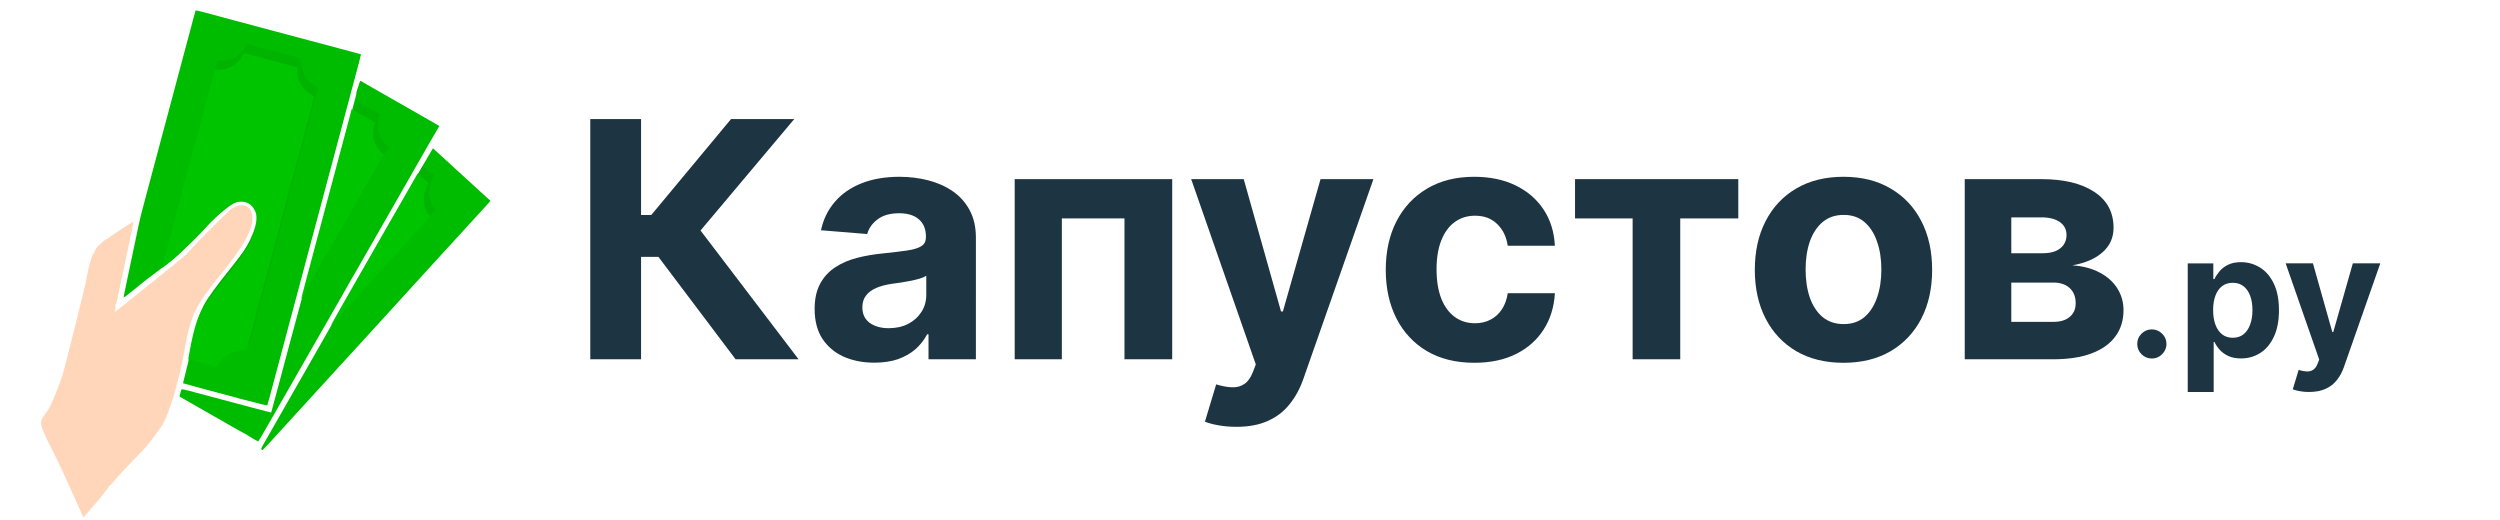
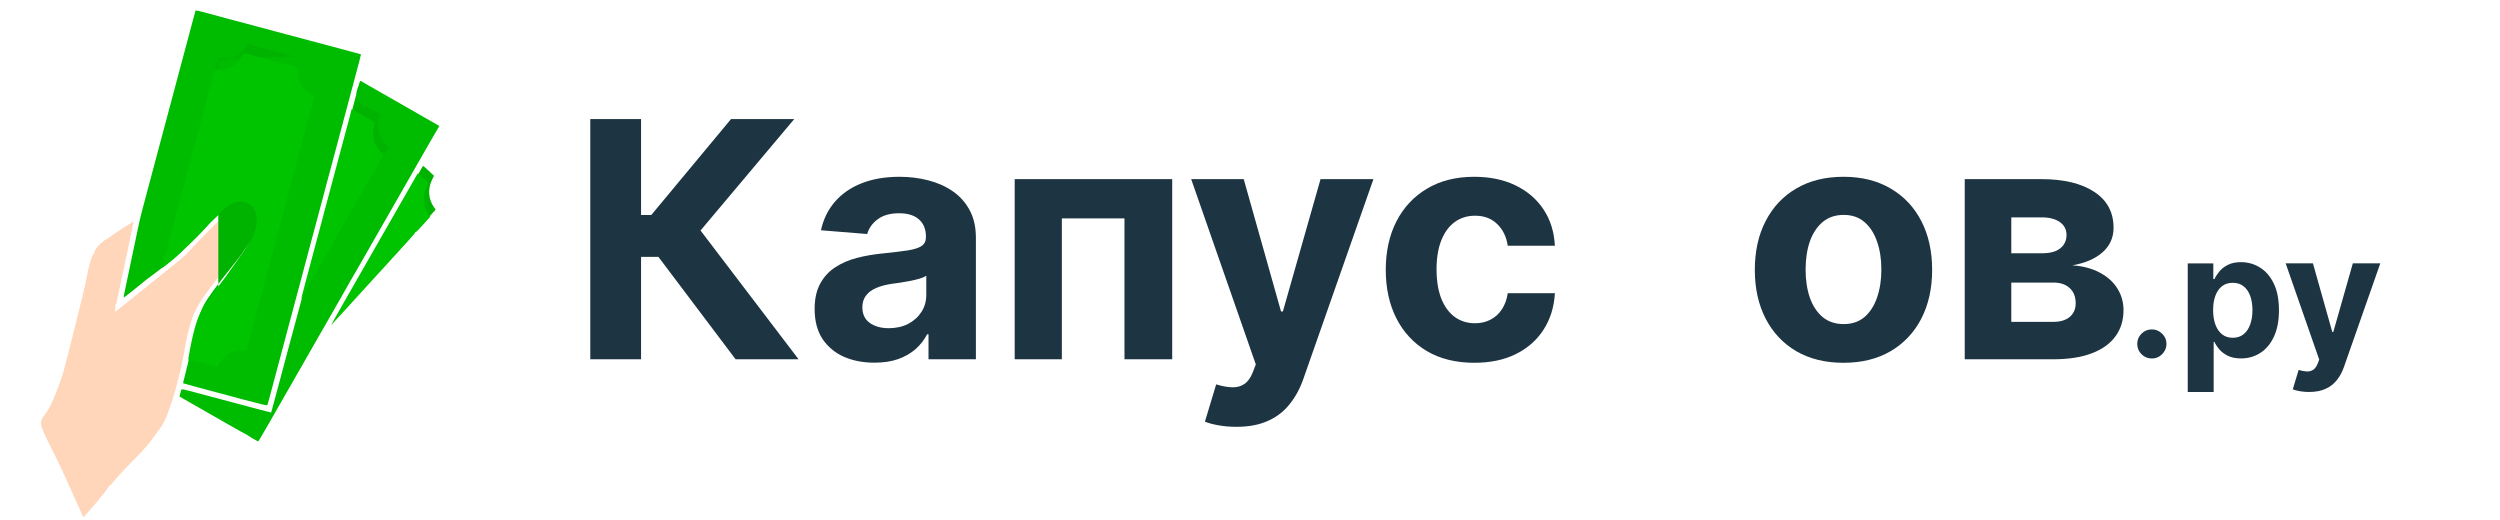
<svg xmlns="http://www.w3.org/2000/svg" xmlns:ns1="http://sodipodi.sourceforge.net/DTD/sodipodi-0.dtd" xmlns:ns2="http://www.inkscape.org/namespaces/inkscape" version="1.1" id="svg2903" width="250" height="52" viewBox="0 0 250 52" ns1:docname="kapustov.svg" ns2:export-filename="C:\Users\roman\Documents\Code\publicm\public\assets\img\logo-dalimani.ru@2x.png" ns2:export-xdpi="96" ns2:export-ydpi="96" ns2:version="1.1.2 (b8e25be833, 2022-02-05)">
  <defs id="defs2907" />
  <ns1:namedview id="namedview2905" pagecolor="#ffffff" bordercolor="#666666" borderopacity="1.0" ns2:pageshadow="2" ns2:pageopacity="0.0" ns2:pagecheckerboard="0" showgrid="false" ns2:zoom="2" ns2:cx="132" ns2:cy="119.25" ns2:window-width="1920" ns2:window-height="1112" ns2:window-x="-8" ns2:window-y="-8" ns2:window-maximized="1" ns2:current-layer="g2909" showguides="false" width="220px" />
  <g ns2:groupmode="layer" ns2:label="Image" id="g2909">
    <path style="fill:#ffd6ba;fill-opacity:1;stroke-width:0.051" d="m 8.284,51.629 c -0.026,-0.068 -0.178,-0.41 -0.339,-0.759 -0.16,-0.349 -0.506,-1.121 -0.769,-1.714 -0.828,-1.871 -1.283,-2.839 -1.944,-4.135 -0.812,-1.591 -1.129,-2.348 -1.13,-2.696 -5.55e-4,-0.305 0.08,-0.475 0.488,-1.017 0.342,-0.456 0.501,-0.775 1.004,-2.013 0.26,-0.64 0.421,-1.078 0.642,-1.746 0.234,-0.706 2.229,-8.695 2.374,-9.507 0.28,-1.568 0.545,-2.466 0.819,-2.786 0.088,-0.103 0.116,-0.153 0.061,-0.111 -0.087,0.067 -0.084,0.05 0.023,-0.128 0.193,-0.323 0.424,-0.574 0.803,-0.876 0.353,-0.281 0.501,-0.356 0.375,-0.19 -0.059,0.078 -0.058,0.081 0.008,0.023 0.041,-0.037 0.075,-0.087 0.075,-0.111 0,-0.074 2.525,-1.732 2.569,-1.687 0.01,0.01 -0.074,0.457 -0.187,0.993 -0.113,0.536 -0.248,1.183 -0.3,1.437 -0.109,0.531 -1.091,5.157 -1.217,5.74 -0.026,0.121 -0.043,0.132 -0.11,0.077 -0.069,-0.057 -0.071,-0.052 -0.01,0.044 0.055,0.088 0.056,0.168 0.008,0.407 -0.033,0.163 -0.051,0.306 -0.04,0.317 0.01,0.01 0.271,-0.185 0.578,-0.435 0.755,-0.614 2.617,-2.111 4.667,-3.751 0.932,-0.746 1.762,-1.429 1.845,-1.518 0.082,-0.089 0.393,-0.428 0.69,-0.752 0.889,-0.972 3.502,-3.563 3.847,-3.815 0.553,-0.404 1.121,-0.515 1.54,-0.301 0.394,0.201 0.579,0.617 0.579,1.301 0,0.806 -0.407,1.72 -1.483,3.323 -0.32,0.478 -1.501,2.011 -1.732,2.25 -0.087,0.09 -1.304,1.681 -1.499,1.959 -0.654,0.936 -1.019,1.599 -1.295,2.354 -0.214,0.584 -0.539,1.872 -0.672,2.661 -0.206,1.223 -0.367,2.018 -0.568,2.801 -0.112,0.438 -0.274,1.073 -0.36,1.412 -0.196,0.772 -0.381,1.356 -0.779,2.465 -0.287,0.799 -0.494,1.212 -0.876,1.747 -1.093,1.529 -1.389,1.881 -2.659,3.158 -0.604,0.607 -1.27,1.312 -1.48,1.567 -0.21,0.254 -0.408,0.485 -0.439,0.514 -0.031,0.028 -0.123,0.139 -0.204,0.246 -0.081,0.107 -0.177,0.184 -0.214,0.169 -0.04,-0.015 -0.056,0.002 -0.04,0.043 0.02,0.05 -1.359,1.79 -1.57,1.981 -0.015,0.015 -0.144,0.164 -0.285,0.333 -0.141,0.169 -0.367,0.43 -0.502,0.579 -0.241,0.267 -0.245,0.27 -0.292,0.148 z" id="path21-6-4" />
-     <path style="fill:#00bc00;fill-opacity:1;stroke-width:0.051" d="m 43.294,14.828 -0.217,0.369 c -0.118,0.203 -0.344,0.589 -0.502,0.857 l -0.287,0.486 c -5.315,9.204 -7.6,13.257 -10.895,19.057 -0.16,0.282 -0.61,1.068 -1,1.746 -0.39,0.678 -0.814,1.417 -0.941,1.643 -0.127,0.226 -0.35,0.619 -0.498,0.873 -0.535,0.919 -2.682,4.679 -2.768,4.846 -0.07,0.135 -0.075,0.185 -0.025,0.244 0.034,0.04 0.081,0.069 0.102,0.06 0.038,-0.014 0.944,-0.998 2.898,-3.148 0.537,-0.591 1.15,-1.26 1.361,-1.488 0.436,-0.469 1.537,-1.673 2.744,-3.002 0.45,-0.495 1.074,-1.18 1.387,-1.52 0.313,-0.34 0.788,-0.857 1.057,-1.15 0.268,-0.293 0.51,-0.559 0.539,-0.59 0.029,-0.031 0.642,-0.702 1.361,-1.492 0.72,-0.791 1.829,-2.007 2.465,-2.701 1.457,-1.591 3.163,-3.461 4.004,-4.389 0.102,-0.113 0.346,-0.379 0.543,-0.592 0.197,-0.213 0.577,-0.629 0.846,-0.924 0.268,-0.295 0.755,-0.826 1.08,-1.18 0.325,-0.354 0.95,-1.035 1.387,-1.516 0.437,-0.48 0.869,-0.954 0.961,-1.053 0.132,-0.142 0.154,-0.19 0.1,-0.23 -0.038,-0.028 -0.32,-0.284 -0.627,-0.566 -0.608,-0.559 -0.961,-0.881 -1.746,-1.596 -0.282,-0.257 -0.799,-0.73 -1.15,-1.053 -0.351,-0.323 -0.985,-0.903 -1.408,-1.289 z" id="path31222" ns1:nodetypes="cccccccccccscsscccccccscccccccc" />
    <path style="fill:#00bc00;fill-opacity:1;stroke-width:0.051" d="m 36.038,8.091 c -0.033,0 -0.108,0.191 -0.168,0.424 -0.06,0.233 -0.259,0.656 -0.238,0.904 -3.744,14.204 -4.435,16.678 -6.859,25.662 -0.098,0.351 -0.377,1.402 -0.746,2.801 -0.1,0.381 -0.237,0.889 -0.303,1.129 -0.066,0.24 -0.228,0.841 -0.359,1.334 -0.131,0.493 -0.243,0.901 -0.248,0.906 -0.011,0.009 -0.785,-0.192 -2.014,-0.521 -0.395,-0.106 -0.961,-0.256 -1.258,-0.334 -0.297,-0.078 -1.118,-0.296 -1.824,-0.486 -2.228,-0.599 -2.551,-0.685 -3.197,-0.852 -0.347,-0.089 -0.647,-0.148 -0.662,-0.133 -0.033,0.033 -0.229,0.715 -0.209,0.73 0.007,0.005 0.75,0.431 1.654,0.947 0.904,0.517 2.371,1.356 3.258,1.863 0.887,0.508 1.637,0.927 1.668,0.932 0.031,0.005 0.126,0.059 0.211,0.121 0.085,0.062 0.35,0.228 0.59,0.367 h 0.002 c 0.239,0.139 0.452,0.256 0.473,0.258 0.036,0.003 0.415,-0.631 1.09,-1.82 0.192,-0.339 0.438,-0.766 0.545,-0.949 0.107,-0.184 0.695,-1.212 1.309,-2.285 0.614,-1.073 1.284,-2.242 1.488,-2.596 0.204,-0.353 0.475,-0.827 0.602,-1.053 0.292,-0.522 2.615,-4.579 2.838,-4.955 0.092,-0.155 0.226,-0.386 0.297,-0.514 0.516,-0.925 1.593,-2.806 2.117,-3.699 0.091,-0.155 0.474,-0.824 0.85,-1.488 0.376,-0.664 0.733,-1.288 0.795,-1.387 0.112,-0.178 2.118,-3.684 3.467,-6.061 0.833,-1.468 2.641,-4.61 2.684,-4.662 0.03,-0.036 0.043,-0.076 0.033,-0.084 -0.011,-0.01 -0.448,-0.259 -0.971,-0.557 C 41.775,11.367 42.1,11.55 39.202,9.888 37.86,9.119 36.657,8.432 36.53,8.361 36.403,8.29 36.254,8.2 36.198,8.162 36.143,8.123 36.071,8.091 36.038,8.091 Z" id="path31218" ns1:nodetypes="cccccccccscccsccsccccccsccccsccccccscccc" />
    <path style="fill:#00bc00;fill-opacity:1;stroke-width:0.051" d="m 19.561,1.047 c -0.011,0.019 -0.107,0.356 -0.211,0.752 -0.104,0.395 -0.3,1.136 -0.438,1.645 -0.137,0.508 -0.31,1.155 -0.385,1.438 -0.075,0.282 -0.214,0.803 -0.309,1.156 -0.095,0.353 -0.221,0.827 -0.281,1.053 -0.06,0.226 -0.201,0.756 -0.314,1.18 -0.276,1.033 -0.542,2.026 -0.912,3.416 -0.169,0.636 -0.391,1.468 -0.494,1.85 -0.103,0.381 -0.276,1.028 -0.385,1.438 -0.109,0.41 -0.325,1.22 -0.48,1.799 -0.447,1.67 -0.719,2.69 -0.855,3.209 -0.052,0.198 -0.178,0.671 -0.281,1.053 -0.103,0.381 -0.254,1.017 -0.336,1.412 -0.082,0.396 -0.221,1.055 -0.309,1.465 -0.088,0.41 -0.251,1.184 -0.363,1.721 -0.112,0.537 -0.259,1.242 -0.328,1.566 -0.451,2.132 -0.534,2.538 -0.514,2.559 0.012,0.013 0.364,-0.254 0.781,-0.592 0.417,-0.338 1.101,-0.887 1.518,-1.221 0.635,-0.509 3.548,-2.45 6.417,-5.743 2.446,-2.317 3.123,-2.402 3.984,-1.849 1.396,0.897 0.06,3.597 -0.669,4.754 -3.95,5.582 -4.51,5.974 -5.645,11.411 -0.018,0.031 -0.061,0.196 -0.094,0.365 -0.033,0.169 -0.13,0.559 -0.215,0.865 -0.085,0.306 -0.144,0.567 -0.131,0.58 0.013,0.013 0.713,0.205 1.557,0.43 0.844,0.224 1.708,0.456 1.92,0.516 0.212,0.059 1.402,0.378 2.645,0.709 v -0.002 c 1.434,0.382 2.274,0.582 2.295,0.549 0.018,-0.029 0.102,-0.32 0.188,-0.645 0.085,-0.325 0.329,-1.236 0.541,-2.027 0.212,-0.791 0.432,-1.612 0.488,-1.824 0.215,-0.811 0.778,-2.927 0.924,-3.467 0.084,-0.311 0.257,-0.957 0.385,-1.438 0.127,-0.48 0.456,-1.706 0.729,-2.723 0.273,-1.017 0.549,-2.056 0.615,-2.311 0.066,-0.254 0.193,-0.73 0.281,-1.055 0.088,-0.325 0.261,-0.971 0.385,-1.438 0.123,-0.466 0.307,-1.148 0.406,-1.516 0.1,-0.367 0.229,-0.852 0.289,-1.078 0.06,-0.226 0.257,-0.965 0.438,-1.643 0.469,-1.763 0.474,-1.785 0.666,-2.492 0.215,-0.793 0.748,-2.784 0.92,-3.441 0.118,-0.453 0.881,-3.314 1.295,-4.854 C 35.884,6.324 36.114,5.448 36.098,5.433 36.091,5.426 35.556,5.279 34.909,5.107 32.407,4.443 31.451,4.189 30.882,4.033 30.557,3.944 29.735,3.724 29.057,3.544 28.38,3.365 27.641,3.17 27.415,3.109 26.181,2.777 22.661,1.835 21.841,1.617 21.318,1.478 20.597,1.284 20.237,1.187 19.877,1.09 19.572,1.029 19.561,1.046 Z" id="path29459-0" ns1:nodetypes="ccccccccccscccccccsccscccccccccccccscccccccccccccccccccc" />
    <path style="fill:#00b300;fill-opacity:1;stroke:none;stroke-width:1.251;stroke-miterlimit:4;stroke-dasharray:none;stroke-opacity:1" d="m 42.307,16.593 c -0.015,-10e-6 -0.126,0.18 -0.244,0.398 -0.118,0.219 -0.26,0.468 -0.314,0.553 -0.092,0.144 -2.033,3.531 -2.738,4.777 -0.176,0.311 -0.917,1.604 -1.646,2.875 -0.729,1.271 -1.896,3.311 -2.596,4.533 -0.7,1.222 -1.264,2.221 -1.256,2.221 0.009,0 0.253,-0.26 0.543,-0.578 0.29,-0.318 0.741,-0.807 1,-1.09 0.594,-0.647 2.159,-2.363 2.744,-3.006 0.244,-0.268 0.859,-0.94 1.365,-1.492 2.196,-2.393 2.875,-3.151 2.867,-3.215 -0.004,-0.038 0.012,-0.056 0.035,-0.041 0.023,0.015 0.153,-0.094 0.289,-0.24 0.136,-0.146 0.283,-0.303 0.326,-0.348 0.043,-0.045 0.26,-0.285 0.482,-0.533 l 0.404,-0.451 -0.166,-0.23 c -0.564,-0.786 -0.643,-1.828 -0.207,-2.729 l 0.203,-0.42 -0.32,-0.305 c -0.434,-0.411 -0.738,-0.68 -0.771,-0.68 z" id="path31224-6" />
    <path style="fill:#00b300;fill-opacity:1;stroke:none;stroke-width:1.251;stroke-miterlimit:4;stroke-dasharray:none;stroke-opacity:1" d="m 35.606,10.07 -0.033,0.168 c -0.018,0.092 -0.112,0.456 -0.209,0.809 -0.097,0.353 -0.503,1.868 -0.902,3.365 -1.076,4.035 -1.125,4.214 -1.291,4.828 -0.084,0.311 -0.211,0.784 -0.281,1.053 -0.07,0.268 -0.22,0.834 -0.334,1.258 -0.336,1.25 -0.756,2.823 -0.967,3.621 -0.108,0.41 -0.382,1.438 -0.609,2.285 -0.227,0.847 -0.427,1.611 -0.445,1.695 h -0.002 c -0.029,0.138 -0.025,0.143 0.031,0.051 0.084,-0.136 1.399,-2.423 1.639,-2.85 0.517,-0.92 3.945,-6.906 4.141,-7.23 0.124,-0.205 0.225,-0.387 0.225,-0.402 0,-0.016 0.205,-0.38 0.455,-0.809 0.251,-0.428 0.773,-1.329 1.158,-2.002 l 0.701,-1.225 -0.26,-0.232 c -0.319,-0.287 -0.635,-0.81 -0.742,-1.23 -0.107,-0.425 -0.101,-1.045 0.016,-1.465 l 0.096,-0.342 -0.314,-0.176 c -0.172,-0.097 -0.589,-0.334 -0.928,-0.527 -0.339,-0.193 -0.734,-0.416 -0.879,-0.496 z" id="path31220-4" />
-     <path style="fill:#00b300;fill-opacity:1;stroke:none;stroke-width:1.251;stroke-miterlimit:4;stroke-dasharray:none;stroke-opacity:1" d="m 24.776,4.402 c -0.064,-0.02 -0.127,0.048 -0.244,0.264 -0.087,0.16 -0.144,0.31 -0.129,0.336 0.016,0.024 0.008,0.039 -0.018,0.031 -0.026,-0.008 -0.149,0.091 -0.273,0.219 -0.531,0.544 -1.18,0.823 -1.922,0.826 l -0.432,0.002 -0.076,0.266 c -0.041,0.146 -0.194,0.717 -0.34,1.268 -0.146,0.551 -0.32,1.197 -0.387,1.438 -0.067,0.24 -0.298,1.107 -0.514,1.926 -0.216,0.819 -0.493,1.861 -0.615,2.312 -0.123,0.452 -0.285,1.065 -0.359,1.361 -0.074,0.297 -0.178,0.689 -0.23,0.873 -0.158,0.551 -0.384,1.382 -0.797,2.953 -0.216,0.819 -0.434,1.639 -0.486,1.822 -0.052,0.184 -0.202,0.751 -0.334,1.26 -0.132,0.508 -0.272,1.027 -0.311,1.154 -0.038,0.127 -0.189,0.682 -0.334,1.232 -0.145,0.551 -0.333,1.252 -0.418,1.557 -0.085,0.305 -0.145,0.579 -0.135,0.609 0.01,0.03 0.112,-0.024 0.229,-0.119 0.116,-0.095 0.474,-0.378 0.795,-0.631 0.321,-0.253 0.907,-0.796 1.303,-1.207 0.396,-0.411 1.272,-1.307 1.947,-1.99 1.125,-1.138 1.221,-1.251 1.154,-1.336 -0.067,-0.084 -0.065,-0.087 0.016,-0.023 0.079,0.062 0.138,0.024 0.539,-0.354 0.736,-0.692 1.23,-0.963 1.84,-1.01 0.733,-0.057 1.257,0.242 1.574,0.9 0.145,0.301 0.168,0.406 0.186,0.859 0.018,0.443 0.002,0.591 -0.117,1.027 -0.154,0.566 -0.397,1.127 -0.639,1.479 -0.087,0.127 -0.158,0.243 -0.158,0.258 0,0.044 -0.519,0.867 -0.814,1.291 -0.157,0.226 -0.598,0.8 -0.98,1.275 -1.67,2.076 -2.527,3.248 -2.924,4.002 -0.482,0.916 -0.873,2.353 -1.268,4.664 l -0.031,0.184 0.531,0.131 c 0.582,0.145 1.981,0.522 2.225,0.6 l 0.002,0.002 c 0.085,0.027 0.168,0.051 0.186,0.053 0.018,0.002 0.095,-0.122 0.17,-0.275 0.287,-0.586 0.911,-1.11 1.566,-1.316 0.231,-0.072 0.48,-0.109 0.787,-0.109 0.443,-0.002 0.45,-0.004 0.48,-0.137 0.05,-0.219 1.343,-5.08 1.613,-6.066 0.081,-0.297 0.242,-0.898 0.357,-1.336 0.355,-1.35 0.406,-1.547 0.588,-2.209 0.097,-0.353 0.377,-1.392 0.621,-2.311 0.244,-0.918 0.583,-2.191 0.752,-2.826 0.169,-0.636 0.385,-1.444 0.479,-1.797 0.094,-0.353 0.314,-1.174 0.488,-1.824 0.174,-0.65 0.394,-1.469 0.488,-1.822 0.226,-0.846 0.595,-2.211 0.629,-2.324 0.015,-0.05 -0.004,-0.125 -0.039,-0.168 -0.054,-0.064 -0.053,-0.072 0.01,-0.049 0.06,0.023 0.108,-0.091 0.221,-0.525 0.079,-0.305 0.244,-0.925 0.367,-1.377 0.123,-0.452 0.225,-0.845 0.225,-0.873 -1.28e-4,-0.028 -0.143,-0.132 -0.316,-0.23 -0.87,-0.497 -1.379,-1.385 -1.379,-2.408 V 5.832 L 29.495,5.668 C 29.149,5.578 28.577,5.426 28.224,5.33 27.07,5.016 26.618,4.894 25.733,4.66 25.254,4.533 24.824,4.417 24.776,4.402 Z" id="path31216-7" />
+     <path style="fill:#00b300;fill-opacity:1;stroke:none;stroke-width:1.251;stroke-miterlimit:4;stroke-dasharray:none;stroke-opacity:1" d="m 24.776,4.402 c -0.064,-0.02 -0.127,0.048 -0.244,0.264 -0.087,0.16 -0.144,0.31 -0.129,0.336 0.016,0.024 0.008,0.039 -0.018,0.031 -0.026,-0.008 -0.149,0.091 -0.273,0.219 -0.531,0.544 -1.18,0.823 -1.922,0.826 l -0.432,0.002 -0.076,0.266 c -0.041,0.146 -0.194,0.717 -0.34,1.268 -0.146,0.551 -0.32,1.197 -0.387,1.438 -0.067,0.24 -0.298,1.107 -0.514,1.926 -0.216,0.819 -0.493,1.861 -0.615,2.312 -0.123,0.452 -0.285,1.065 -0.359,1.361 -0.074,0.297 -0.178,0.689 -0.23,0.873 -0.158,0.551 -0.384,1.382 -0.797,2.953 -0.216,0.819 -0.434,1.639 -0.486,1.822 -0.052,0.184 -0.202,0.751 -0.334,1.26 -0.132,0.508 -0.272,1.027 -0.311,1.154 -0.038,0.127 -0.189,0.682 -0.334,1.232 -0.145,0.551 -0.333,1.252 -0.418,1.557 -0.085,0.305 -0.145,0.579 -0.135,0.609 0.01,0.03 0.112,-0.024 0.229,-0.119 0.116,-0.095 0.474,-0.378 0.795,-0.631 0.321,-0.253 0.907,-0.796 1.303,-1.207 0.396,-0.411 1.272,-1.307 1.947,-1.99 1.125,-1.138 1.221,-1.251 1.154,-1.336 -0.067,-0.084 -0.065,-0.087 0.016,-0.023 0.079,0.062 0.138,0.024 0.539,-0.354 0.736,-0.692 1.23,-0.963 1.84,-1.01 0.733,-0.057 1.257,0.242 1.574,0.9 0.145,0.301 0.168,0.406 0.186,0.859 0.018,0.443 0.002,0.591 -0.117,1.027 -0.154,0.566 -0.397,1.127 -0.639,1.479 -0.087,0.127 -0.158,0.243 -0.158,0.258 0,0.044 -0.519,0.867 -0.814,1.291 -0.157,0.226 -0.598,0.8 -0.98,1.275 -1.67,2.076 -2.527,3.248 -2.924,4.002 -0.482,0.916 -0.873,2.353 -1.268,4.664 l -0.031,0.184 0.531,0.131 c 0.582,0.145 1.981,0.522 2.225,0.6 l 0.002,0.002 V 5.832 L 29.495,5.668 C 29.149,5.578 28.577,5.426 28.224,5.33 27.07,5.016 26.618,4.894 25.733,4.66 25.254,4.533 24.824,4.417 24.776,4.402 Z" id="path31216-7" />
    <path style="fill:#00c400;fill-opacity:1;stroke:none;stroke-width:1.236;stroke-miterlimit:4;stroke-dasharray:none;stroke-opacity:1" d="m 41.776,17.361 c -0.015,-10e-6 -0.124,0.177 -0.241,0.394 -0.117,0.216 -0.257,0.462 -0.311,0.546 -0.091,0.143 -2.008,3.488 -2.705,4.72 -0.174,0.307 -0.906,1.584 -1.627,2.84 -0.72,1.256 -1.873,3.271 -2.564,4.478 -0.691,1.207 -1.248,2.194 -1.241,2.194 0.009,0 0.25,-0.257 0.536,-0.571 0.287,-0.314 0.732,-0.798 0.988,-1.077 0.587,-0.639 2.133,-2.335 2.711,-2.97 0.241,-0.265 0.848,-0.929 1.349,-1.474 2.169,-2.364 2.84,-3.113 2.833,-3.176 -0.004,-0.038 0.012,-0.056 0.035,-0.041 0.023,0.014 0.151,-0.093 0.286,-0.237 0.134,-0.145 0.279,-0.299 0.322,-0.343 0.043,-0.044 0.257,-0.282 0.477,-0.527 l 0.399,-0.446 -0.164,-0.228 c -0.557,-0.776 -0.635,-1.806 -0.205,-2.696 l 0.201,-0.415 -0.316,-0.301 C 42.11,17.626 41.809,17.361 41.776,17.361 Z" id="path31224-6-9" />
    <path style="fill:#00c400;fill-opacity:1;stroke:none;stroke-width:1.236;stroke-miterlimit:4;stroke-dasharray:none;stroke-opacity:1" d="m 35.156,10.917 -0.033,0.166 c -0.018,0.091 -0.11,0.45 -0.206,0.799 -0.096,0.349 -0.497,1.845 -0.891,3.325 -1.063,3.986 -1.111,4.163 -1.275,4.77 -0.083,0.307 -0.208,0.775 -0.278,1.04 -0.07,0.265 -0.217,0.824 -0.33,1.243 -0.332,1.235 -0.747,2.789 -0.955,3.577 -0.107,0.405 -0.378,1.42 -0.602,2.258 -0.224,0.837 -0.422,1.591 -0.44,1.675 h -0.002 c -0.029,0.136 -0.025,0.141 0.031,0.05 0.083,-0.134 1.382,-2.394 1.619,-2.815 0.511,-0.909 3.897,-6.823 4.091,-7.143 0.123,-0.203 0.222,-0.382 0.222,-0.397 0,-0.016 0.202,-0.376 0.45,-0.799 0.248,-0.423 0.763,-1.313 1.144,-1.978 l 0.693,-1.21 -0.257,-0.23 c -0.315,-0.283 -0.627,-0.8 -0.733,-1.216 -0.106,-0.42 -0.1,-1.032 0.015,-1.447 l 0.095,-0.338 -0.311,-0.174 c -0.17,-0.096 -0.582,-0.33 -0.917,-0.521 -0.335,-0.191 -0.725,-0.411 -0.868,-0.49 z" id="path31220-4-3" />
    <path style="fill:#00c400;fill-opacity:1;stroke:none;stroke-width:1.236;stroke-miterlimit:4;stroke-dasharray:none;stroke-opacity:1" d="m 24.457,5.317 c -0.063,-0.02 -0.126,0.047 -0.241,0.26 -0.086,0.158 -0.142,0.307 -0.127,0.332 0.016,0.023 0.008,0.039 -0.017,0.031 -0.025,-0.008 -0.147,0.09 -0.27,0.216 -0.524,0.537 -1.166,0.813 -1.899,0.816 l -0.426,0.002 -0.075,0.262 c -0.041,0.145 -0.192,0.708 -0.336,1.252 -0.144,0.544 -0.316,1.183 -0.382,1.42 -0.066,0.237 -0.294,1.093 -0.507,1.903 -0.213,0.809 -0.487,1.838 -0.608,2.285 -0.121,0.447 -0.282,1.052 -0.355,1.345 -0.073,0.293 -0.175,0.681 -0.228,0.862 -0.156,0.544 -0.379,1.365 -0.787,2.917 -0.213,0.809 -0.429,1.619 -0.48,1.8 -0.052,0.181 -0.2,0.742 -0.33,1.245 -0.13,0.502 -0.269,1.015 -0.307,1.14 -0.038,0.126 -0.187,0.673 -0.33,1.218 -0.143,0.544 -0.329,1.237 -0.413,1.538 -0.084,0.301 -0.143,0.572 -0.133,0.602 0.01,0.03 0.111,-0.024 0.226,-0.118 0.115,-0.094 0.469,-0.373 0.785,-0.623 0.317,-0.25 0.896,-0.786 1.287,-1.192 0.391,-0.406 1.256,-1.291 1.924,-1.966 1.112,-1.125 1.206,-1.236 1.14,-1.32 -0.066,-0.083 -0.065,-0.086 0.015,-0.023 0.078,0.061 0.136,0.023 0.533,-0.349 0.727,-0.684 1.216,-0.951 1.818,-0.998 0.724,-0.056 1.242,0.239 1.555,0.89 0.143,0.297 0.166,0.401 0.183,0.849 0.017,0.437 0.002,0.583 -0.116,1.015 -0.152,0.559 -0.392,1.113 -0.631,1.461 -0.086,0.126 -0.156,0.24 -0.156,0.255 0,0.044 -0.513,0.856 -0.805,1.275 -0.155,0.223 -0.591,0.79 -0.969,1.26 -1.65,2.051 -2.497,3.209 -2.888,3.954 -0.476,0.905 -0.862,2.324 -1.252,4.608 l -0.031,0.181 0.525,0.129 c 0.575,0.143 1.957,0.516 2.198,0.592 l 0.002,0.002 c 0.084,0.027 0.166,0.05 0.183,0.052 0.018,0.002 0.093,-0.12 0.168,-0.272 0.283,-0.579 0.9,-1.097 1.547,-1.3 0.228,-0.072 0.474,-0.107 0.778,-0.108 0.438,-0.002 0.444,-0.004 0.475,-0.135 0.05,-0.216 1.327,-5.018 1.594,-5.993 0.08,-0.293 0.239,-0.887 0.353,-1.32 0.351,-1.334 0.401,-1.528 0.581,-2.182 0.096,-0.349 0.372,-1.376 0.614,-2.283 0.241,-0.907 0.576,-2.164 0.743,-2.792 0.167,-0.628 0.38,-1.426 0.473,-1.775 0.093,-0.349 0.31,-1.16 0.482,-1.802 0.172,-0.642 0.389,-1.451 0.482,-1.8 0.223,-0.836 0.588,-2.184 0.621,-2.296 0.015,-0.049 -0.004,-0.124 -0.039,-0.166 -0.054,-0.063 -0.052,-0.071 0.01,-0.048 0.059,0.023 0.107,-0.09 0.218,-0.519 0.078,-0.301 0.241,-0.914 0.363,-1.36 0.122,-0.447 0.222,-0.835 0.222,-0.863 C 31.414,9.654 31.273,9.552 31.102,9.454 30.242,8.963 29.74,8.086 29.74,7.075 V 6.73 L 29.118,6.568 C 28.776,6.479 28.211,6.329 27.862,6.234 26.723,5.924 26.276,5.804 25.402,5.572 24.928,5.446 24.503,5.332 24.457,5.317 Z" id="path31216-7-2" />
    <g aria-label="Капустов" id="text2390" style="font-weight:bold;font-size:33.024px;line-height:1.25;font-family:Inter;-inkscape-font-specification:'Inter, Bold';fill:#1d3442;stroke-width:0.826">
      <path d="M 73.559,35.927 65.842,25.689 H 64.106 V 35.927 H 59.028 V 11.909 h 5.078 v 9.593 h 1.02 l 7.975,-9.593 h 6.321 l -9.37,11.141 9.804,12.877 z" id="path8184" />
      <path d="m 87.444,36.267 q -1.724,0 -3.073,-0.598 -1.349,-0.61 -2.134,-1.794 -0.774,-1.196 -0.774,-2.979 0,-1.501 0.551,-2.521 0.551,-1.02 1.501,-1.642 0.95,-0.622 2.158,-0.938 1.22,-0.317 2.557,-0.446 1.571,-0.164 2.533,-0.305 0.962,-0.152 1.396,-0.446 0.434,-0.293 0.434,-0.868 v -0.07 q 0,-1.114 -0.704,-1.724 -0.692,-0.61 -1.97,-0.61 -1.349,0 -2.146,0.598 -0.797,0.586 -1.055,1.478 l -4.621,-0.375 q 0.352,-1.642 1.384,-2.838 1.032,-1.208 2.662,-1.853 1.642,-0.657 3.8,-0.657 1.501,0 2.873,0.352 1.384,0.352 2.451,1.091 1.079,0.739 1.7,1.9 0.622,1.149 0.622,2.756 V 35.927 h -4.738 v -2.498 h -0.141 q -0.434,0.844 -1.161,1.489 -0.727,0.633 -1.747,0.997 -1.02,0.352 -2.357,0.352 z m 1.431,-3.448 q 1.102,0 1.947,-0.434 0.844,-0.446 1.325,-1.196 0.481,-0.751 0.481,-1.7 v -1.912 q -0.235,0.152 -0.645,0.281 -0.399,0.117 -0.903,0.223 -0.504,0.094 -1.009,0.176 -0.504,0.07 -0.915,0.129 -0.88,0.129 -1.536,0.41 -0.657,0.281 -1.02,0.762 -0.364,0.469 -0.364,1.173 0,1.02 0.739,1.56 0.751,0.528 1.9,0.528 z" id="path8186" />
      <path d="M 101.47,35.927 V 17.914 h 15.75 V 35.927 h -4.773 V 21.842 h -6.262 V 35.927 Z" id="path8188" />
      <path d="m 123.635,42.682 q -0.95,0 -1.783,-0.152 -0.821,-0.141 -1.36,-0.364 l 1.126,-3.729 q 0.88,0.27 1.583,0.293 0.715,0.023 1.231,-0.328 0.528,-0.352 0.856,-1.196 l 0.293,-0.762 -6.462,-18.529 h 5.254 l 3.729,13.229 h 0.188 l 3.764,-13.229 h 5.289 l -7.001,19.96 q -0.504,1.454 -1.372,2.533 -0.856,1.091 -2.17,1.677 -1.313,0.598 -3.166,0.598 z" id="path8190" />
      <path d="m 147.441,36.279 q -2.768,0 -4.761,-1.173 -1.982,-1.184 -3.049,-3.284 -1.055,-2.099 -1.055,-4.832 0,-2.768 1.067,-4.855 1.079,-2.099 3.061,-3.272 1.982,-1.184 4.714,-1.184 2.357,0 4.128,0.856 1.771,0.856 2.803,2.404 1.032,1.548 1.138,3.635 h -4.714 q -0.199,-1.349 -1.055,-2.17 -0.844,-0.833 -2.216,-0.833 -1.161,0 -2.029,0.633 -0.856,0.622 -1.337,1.818 -0.481,1.196 -0.481,2.897 0,1.724 0.469,2.932 0.481,1.208 1.349,1.841 0.868,0.633 2.029,0.633 0.856,0 1.536,-0.352 0.692,-0.352 1.138,-1.02 0.457,-0.68 0.598,-1.63 h 4.714 q -0.117,2.064 -1.126,3.635 -0.997,1.56 -2.756,2.439 -1.759,0.88 -4.163,0.88 z" id="path8192" />
-       <path d="m 157.504,21.842 v -3.929 h 16.325 v 3.929 h -5.805 V 35.927 h -4.761 V 21.842 Z" id="path8194" />
      <path d="m 184.348,36.279 q -2.732,0 -4.726,-1.161 -1.982,-1.173 -3.061,-3.26 -1.079,-2.099 -1.079,-4.867 0,-2.791 1.079,-4.879 1.079,-2.099 3.061,-3.26 1.994,-1.173 4.726,-1.173 2.732,0 4.714,1.173 1.994,1.161 3.073,3.26 1.079,2.087 1.079,4.879 0,2.768 -1.079,4.867 -1.079,2.087 -3.073,3.26 -1.982,1.161 -4.714,1.161 z m 0.023,-3.87 q 1.243,0 2.076,-0.704 0.833,-0.715 1.255,-1.947 0.434,-1.231 0.434,-2.803 0,-1.571 -0.434,-2.803 -0.422,-1.231 -1.255,-1.947 -0.833,-0.715 -2.076,-0.715 -1.255,0 -2.111,0.715 -0.844,0.715 -1.278,1.947 -0.422,1.231 -0.422,2.803 0,1.571 0.422,2.803 0.434,1.231 1.278,1.947 0.856,0.704 2.111,0.704 z" id="path8196" />
      <path d="M 196.474,35.927 V 17.914 h 7.681 q 3.331,0 5.266,1.267 1.935,1.267 1.935,3.6 0,1.466 -1.091,2.439 -1.091,0.973 -3.026,1.313 1.618,0.117 2.756,0.739 1.149,0.61 1.747,1.583 0.61,0.973 0.61,2.158 0,1.536 -0.821,2.639 -0.809,1.102 -2.381,1.689 -1.56,0.586 -3.811,0.586 z m 4.656,-3.741 h 4.21 q 1.044,0 1.63,-0.493 0.598,-0.504 0.598,-1.372 0,-0.962 -0.598,-1.513 -0.586,-0.551 -1.63,-0.551 h -4.21 z m 0,-6.861 h 3.131 q 0.751,0 1.278,-0.211 0.539,-0.223 0.821,-0.633 0.293,-0.41 0.293,-0.973 0,-0.833 -0.668,-1.302 -0.668,-0.469 -1.829,-0.469 h -3.026 z" id="path8198" />
    </g>
    <g aria-label=".ру" id="text2390-7" style="font-weight:bold;font-size:17.149px;line-height:1.25;font-family:Inter;-inkscape-font-specification:'Inter, Bold';fill:#1d3442;stroke-width:0.429">
      <path d="m 215.186,35.85 q -0.603,0 -1.035,-0.426 -0.426,-0.432 -0.426,-1.035 0,-0.597 0.426,-1.023 0.432,-0.426 1.035,-0.426 0.585,0 1.023,0.426 0.438,0.426 0.438,1.023 0,0.402 -0.207,0.737 -0.201,0.329 -0.53,0.53 -0.329,0.195 -0.725,0.195 z" id="path8201" />
      <path d="M 218.773,39.199 V 26.337 h 2.558 v 1.571 h 0.116 q 0.171,-0.378 0.493,-0.767 0.329,-0.396 0.853,-0.658 0.53,-0.268 1.315,-0.268 1.023,0 1.888,0.536 0.865,0.53 1.382,1.602 0.518,1.066 0.518,2.673 0,1.565 -0.505,2.643 -0.499,1.072 -1.364,1.626 -0.859,0.548 -1.924,0.548 -0.755,0 -1.285,-0.25 -0.524,-0.25 -0.859,-0.627 -0.335,-0.384 -0.512,-0.773 h -0.079 v 5.006 z m 2.539,-8.185 q 0,0.834 0.231,1.455 0.231,0.621 0.67,0.968 0.438,0.341 1.066,0.341 0.633,0 1.072,-0.347 0.438,-0.353 0.664,-0.974 0.231,-0.627 0.231,-1.443 0,-0.81 -0.225,-1.425 -0.225,-0.615 -0.664,-0.962 -0.438,-0.347 -1.078,-0.347 -0.633,0 -1.072,0.335 -0.432,0.335 -0.664,0.95 -0.231,0.615 -0.231,1.449 z" id="path8203" />
      <path d="m 230.91,39.199 q -0.493,0 -0.926,-0.079 -0.426,-0.073 -0.706,-0.189 l 0.585,-1.937 q 0.457,0.14 0.822,0.152 0.371,0.012 0.639,-0.171 0.274,-0.183 0.445,-0.621 l 0.152,-0.396 -3.355,-9.622 h 2.728 l 1.937,6.869 h 0.097 l 1.955,-6.869 h 2.746 l -3.636,10.365 q -0.262,0.755 -0.713,1.315 -0.445,0.566 -1.127,0.871 -0.682,0.311 -1.644,0.311 z" id="path8205" />
    </g>
  </g>
</svg>